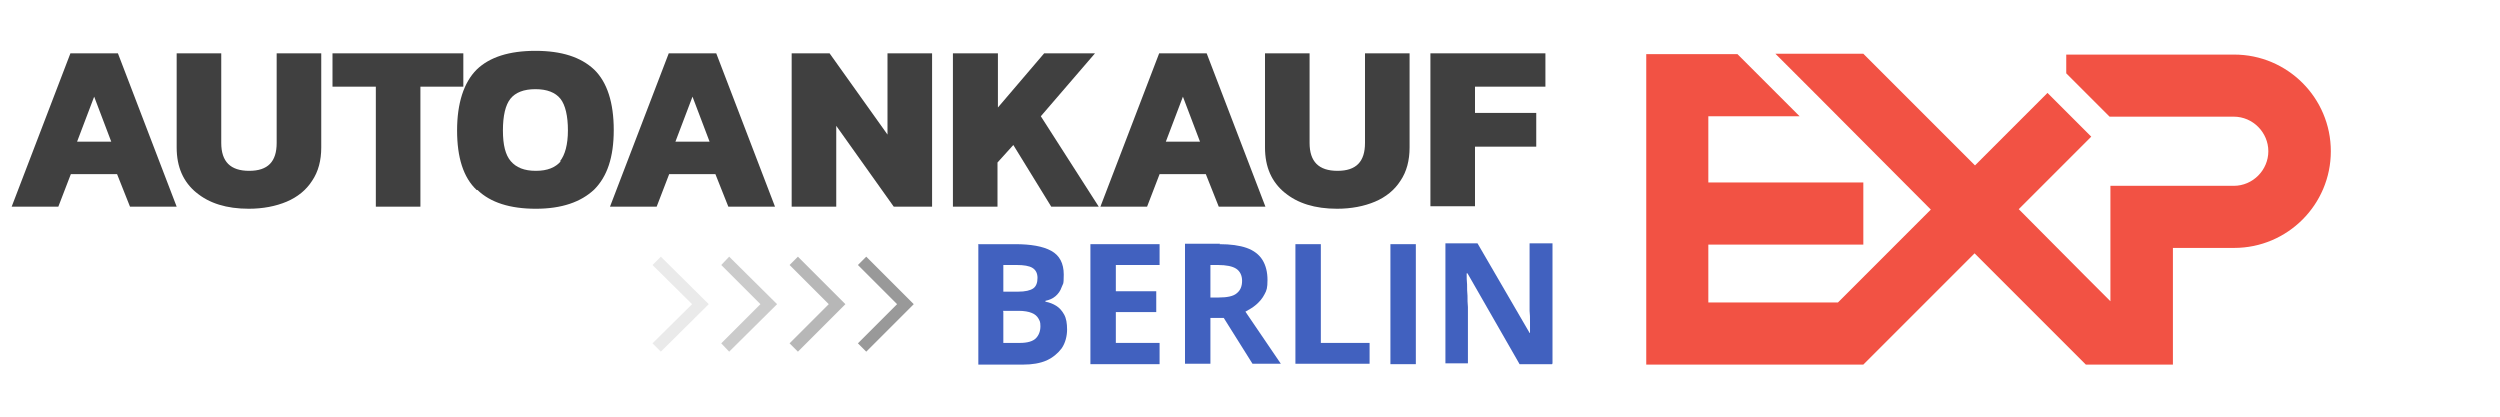
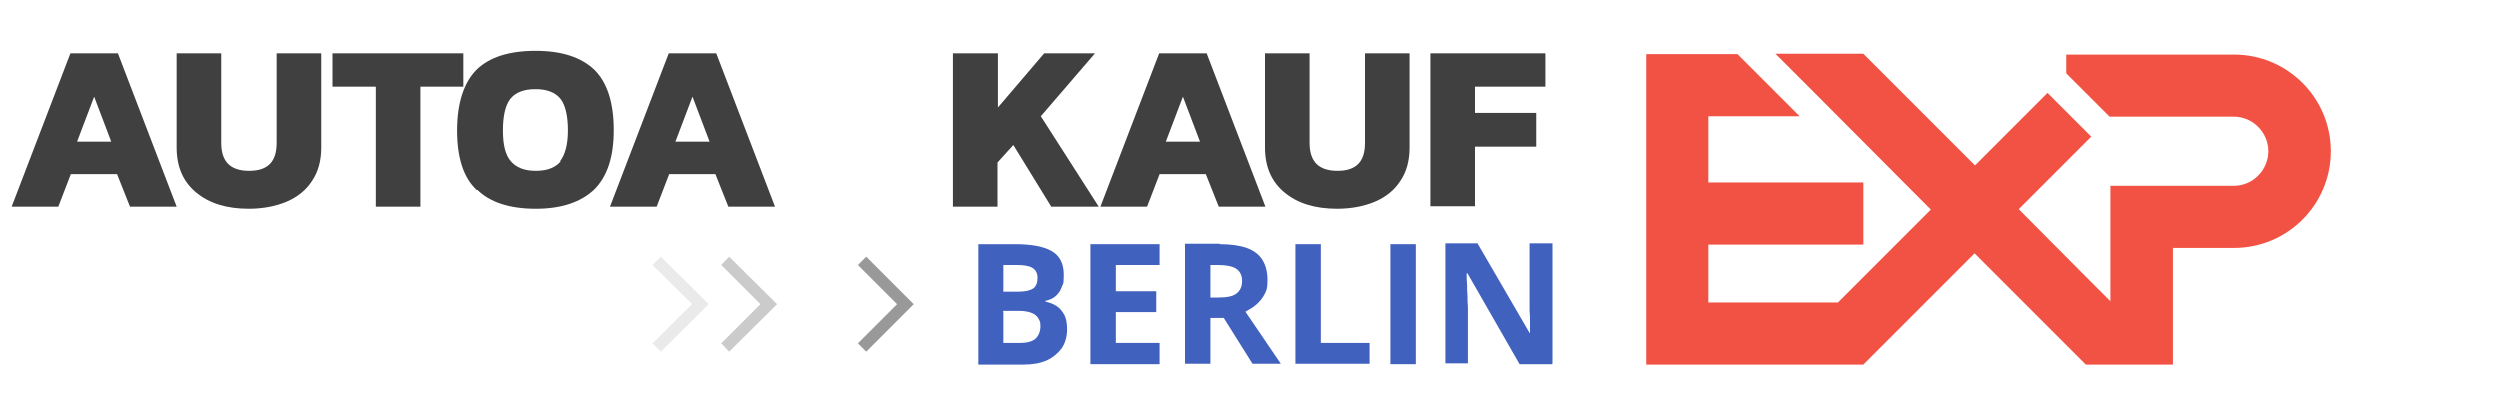
<svg xmlns="http://www.w3.org/2000/svg" version="1.1" viewBox="0 0 600 100">
  <defs>
    <style>
      .cls-1 {
        opacity: .5;
      }

      .cls-1, .cls-2, .cls-3, .cls-4 {
        fill: #999;
      }

      .cls-2 {
        opacity: .2;
      }

      .cls-5 {
        fill: #404040;
      }

      .cls-3 {
        opacity: .7;
      }

      .cls-6 {
        fill: #f25244;
      }

      .cls-7 {
        fill: #4161bf;
      }
    </style>
  </defs>
  <g>
    <g id="Ebene_1">
      <path class="cls-5" d="M16.9,12.8h11.4l14.1,36.8h-11.2l-3.1-7.8h-11.1l-3,7.8H2.8L16.9,12.8ZM26.7,34l-4.1-10.8-4.1,10.8h8.2Z" />
      <path class="cls-5" d="M47.2,46.3c-3.2-2.6-4.8-6.2-4.8-10.9V12.8h10.7v21.5c0,4.5,2.2,6.7,6.7,6.7s6.6-2.2,6.6-6.7V12.8h10.7v22.6c0,3.1-.7,5.8-2.2,8-1.4,2.2-3.5,3.9-6.1,5s-5.7,1.7-9.1,1.7c-5.3,0-9.5-1.3-12.6-3.9h0Z" />
      <path class="cls-5" d="M90.1,20.8h-10.3v-8h31.4v8h-10.3v28.8h-10.7v-28.8h0Z" />
      <path class="cls-5" d="M114.4,45.6c-3.2-3-4.7-7.8-4.7-14.3s1.6-11.5,4.7-14.6c3.1-3,7.8-4.5,14.1-4.5s10.9,1.5,14.1,4.5c3.1,3,4.7,7.9,4.7,14.5s-1.6,11.2-4.7,14.3c-3.2,3-7.8,4.6-14,4.6s-10.9-1.5-14-4.5h-.2ZM134.4,38.7c1.2-1.5,1.9-4,1.9-7.4s-.6-6.1-1.8-7.6-3.2-2.3-6-2.3-4.8.8-6,2.3-1.8,4.1-1.8,7.6.6,5.9,1.9,7.4,3.2,2.3,6,2.3,4.7-.8,6-2.3h-.2Z" />
      <path class="cls-5" d="M160.5,12.8h11.4l14.1,36.8h-11.2l-3.1-7.8h-11.1l-3,7.8h-11.2s14.1-36.8,14.1-36.8ZM170.3,34l-4.1-10.8-4.1,10.8h8.2Z" />
-       <path class="cls-5" d="M190,12.8h9.1l13.9,19.5V12.8h10.7v36.8h-9.2l-13.8-19.4v19.4h-10.7V12.8Z" />
      <path class="cls-5" d="M228.8,12.8h10.7v13l11.1-13h12.2l-13,15.1,13.9,21.7h-11.4l-9.1-14.8-3.8,4.2v10.6h-10.7V12.8h0Z" />
      <path class="cls-5" d="M278.2,12.8h11.4l14.1,36.8h-11.2l-3.1-7.8h-11.1l-3,7.8h-11.2l14.1-36.8h0ZM288,34l-4.1-10.8-4.1,10.8h8.2Z" />
      <path class="cls-5" d="M308.4,46.3c-3.2-2.6-4.8-6.2-4.8-10.9V12.8h10.7v21.5c0,4.5,2.2,6.7,6.7,6.7s6.6-2.2,6.6-6.7V12.8h10.7v22.6c0,3.1-.7,5.8-2.2,8-1.4,2.2-3.5,3.9-6.1,5s-5.7,1.7-9.1,1.7c-5.3,0-9.5-1.3-12.6-3.9h0Z" />
      <path class="cls-5" d="M343.3,12.8h27.6v8h-16.9v6.3h14.7v8.1h-14.7v14.3h-10.7V12.8Z" />
      <path class="cls-6" d="M536.1,13.1h-40.2v4.5l10.4,10.4h29.8c4.6,0,8.3,3.8,8.3,8.3s-3.7,8.3-8.3,8.3h-29.6v27.7l-6.1-6.1h0l-15.9-16,17.4-17.4-10.5-10.5-17.4,17.4-26.8-26.8h-21.1l10.6,10.6h0l26.7,26.8-22.3,22.3h-31.1v-13.9h37.2v-14.9h-37.2v-15.9h21.9l-14.9-14.9h-21.9v74.5h52.1l26.7-26.7,26.7,26.7h20.9v-.2h0v-27.8h14.7c12.8,0,23.2-10.4,23.2-23.2s-10.4-23.2-23.2-23.2h0Z" />
      <g>
        <path class="cls-7" d="M234.7,58.6h8.9c3.8,0,6.7.5,8.7,1.6,2,1.1,3,3,3,5.7s-.2,2.1-.5,3c-.3.9-.8,1.6-1.5,2.2s-1.5.9-2.4,1.1v.2c1,.2,1.8.5,2.6,1,.8.5,1.4,1.2,1.9,2.1.5.9.7,2.1.7,3.6s-.4,3.2-1.3,4.5c-.9,1.2-2.1,2.2-3.6,2.9-1.6.7-3.5,1-5.6,1h-10.8v-28.8ZM240.8,70h3.5c1.8,0,3-.3,3.7-.8s1-1.4,1-2.5-.4-1.9-1.2-2.4c-.8-.5-2.1-.7-3.8-.7h-3.2v6.4ZM240.8,74.8v7.5h4c1.8,0,3.1-.4,3.8-1.1s1.1-1.7,1.1-2.9-.2-1.3-.5-1.9c-.3-.5-.8-1-1.6-1.3-.7-.3-1.8-.5-3.1-.5h-3.8Z" />
        <path class="cls-7" d="M278.3,87.4h-16.6v-28.8h16.6v5h-10.5v6.3h9.7v5h-9.7v7.4h10.5v5Z" />
        <path class="cls-7" d="M292.7,58.6c2.6,0,4.8.3,6.5.9,1.7.6,3,1.6,3.8,2.9.8,1.3,1.2,2.9,1.2,4.8s-.2,2.5-.7,3.4c-.5,1-1.2,1.8-2,2.5-.8.7-1.7,1.2-2.6,1.7l8.5,12.5h-6.8l-6.9-11h-3.2v11h-6.1v-28.8h8.4ZM292.3,63.6h-1.8v7.8h2c2,0,3.5-.3,4.3-1,.9-.7,1.3-1.7,1.3-3s-.5-2.3-1.4-2.9-2.4-.9-4.4-.9Z" />
        <path class="cls-7" d="M310.9,87.4v-28.8h6.1v23.7h11.7v5h-17.8Z" />
        <path class="cls-7" d="M333.7,87.4v-28.8h6.1v28.8h-6.1Z" />
        <path class="cls-7" d="M372.5,87.4h-7.8l-12.5-21.8h-.2c0,.9,0,1.8.1,2.7,0,.9,0,1.8.1,2.7,0,.9,0,1.8.1,2.7v13.5h-5.4v-28.8h7.7l12.5,21.5h.1c0-.9,0-1.8,0-2.7s0-1.8-.1-2.6c0-.9,0-1.8,0-2.6v-13.6h5.5v28.8Z" />
      </g>
      <polygon class="cls-4" points="207.9 61.6 205.9 63.6 215.3 73 205.9 82.4 207.9 84.4 219.3 73 207.9 61.6" />
-       <polygon class="cls-3" points="191.5 61.6 189.5 63.6 198.9 73 189.5 82.4 191.5 84.4 202.9 73 191.5 61.6" />
      <polygon class="cls-1" points="175 61.6 173.1 63.6 182.5 73 173.1 82.4 175 84.4 186.5 73 175 61.6" />
      <polygon class="cls-2" points="158.6 61.6 156.6 63.6 166.1 73 156.6 82.4 158.6 84.4 170.1 73 158.6 61.6" />
    </g>
  </g>
</svg>